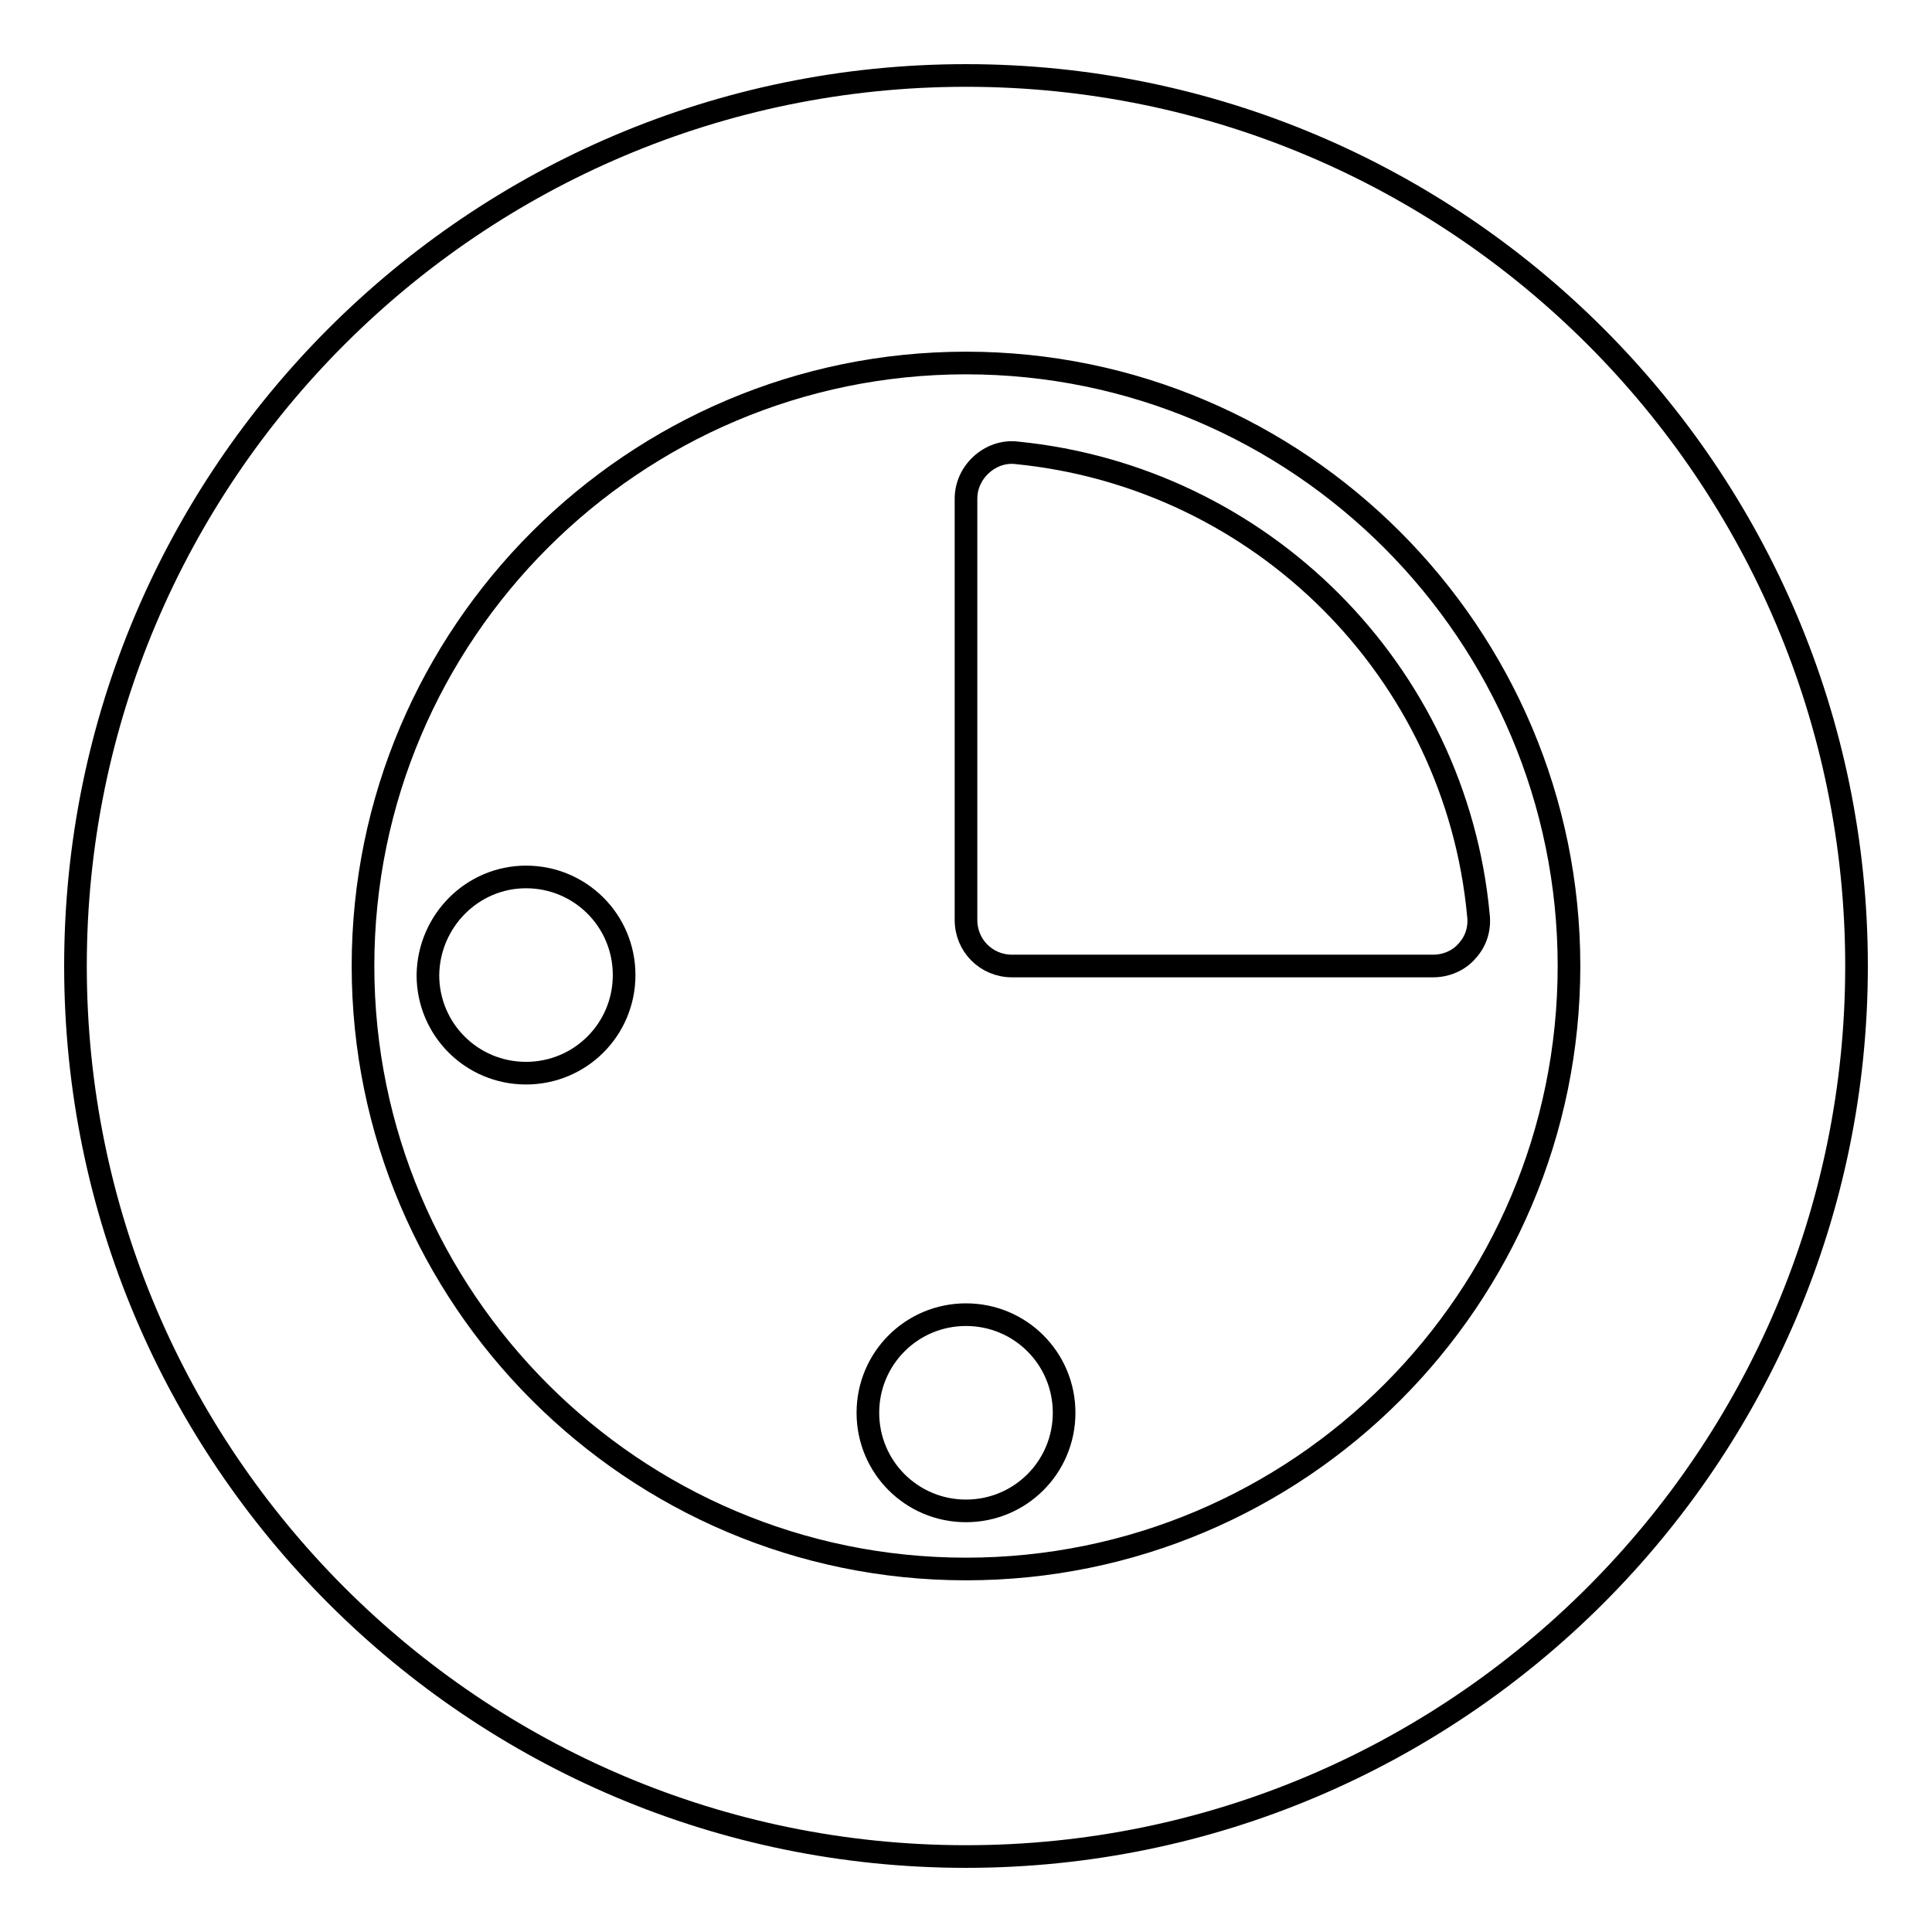
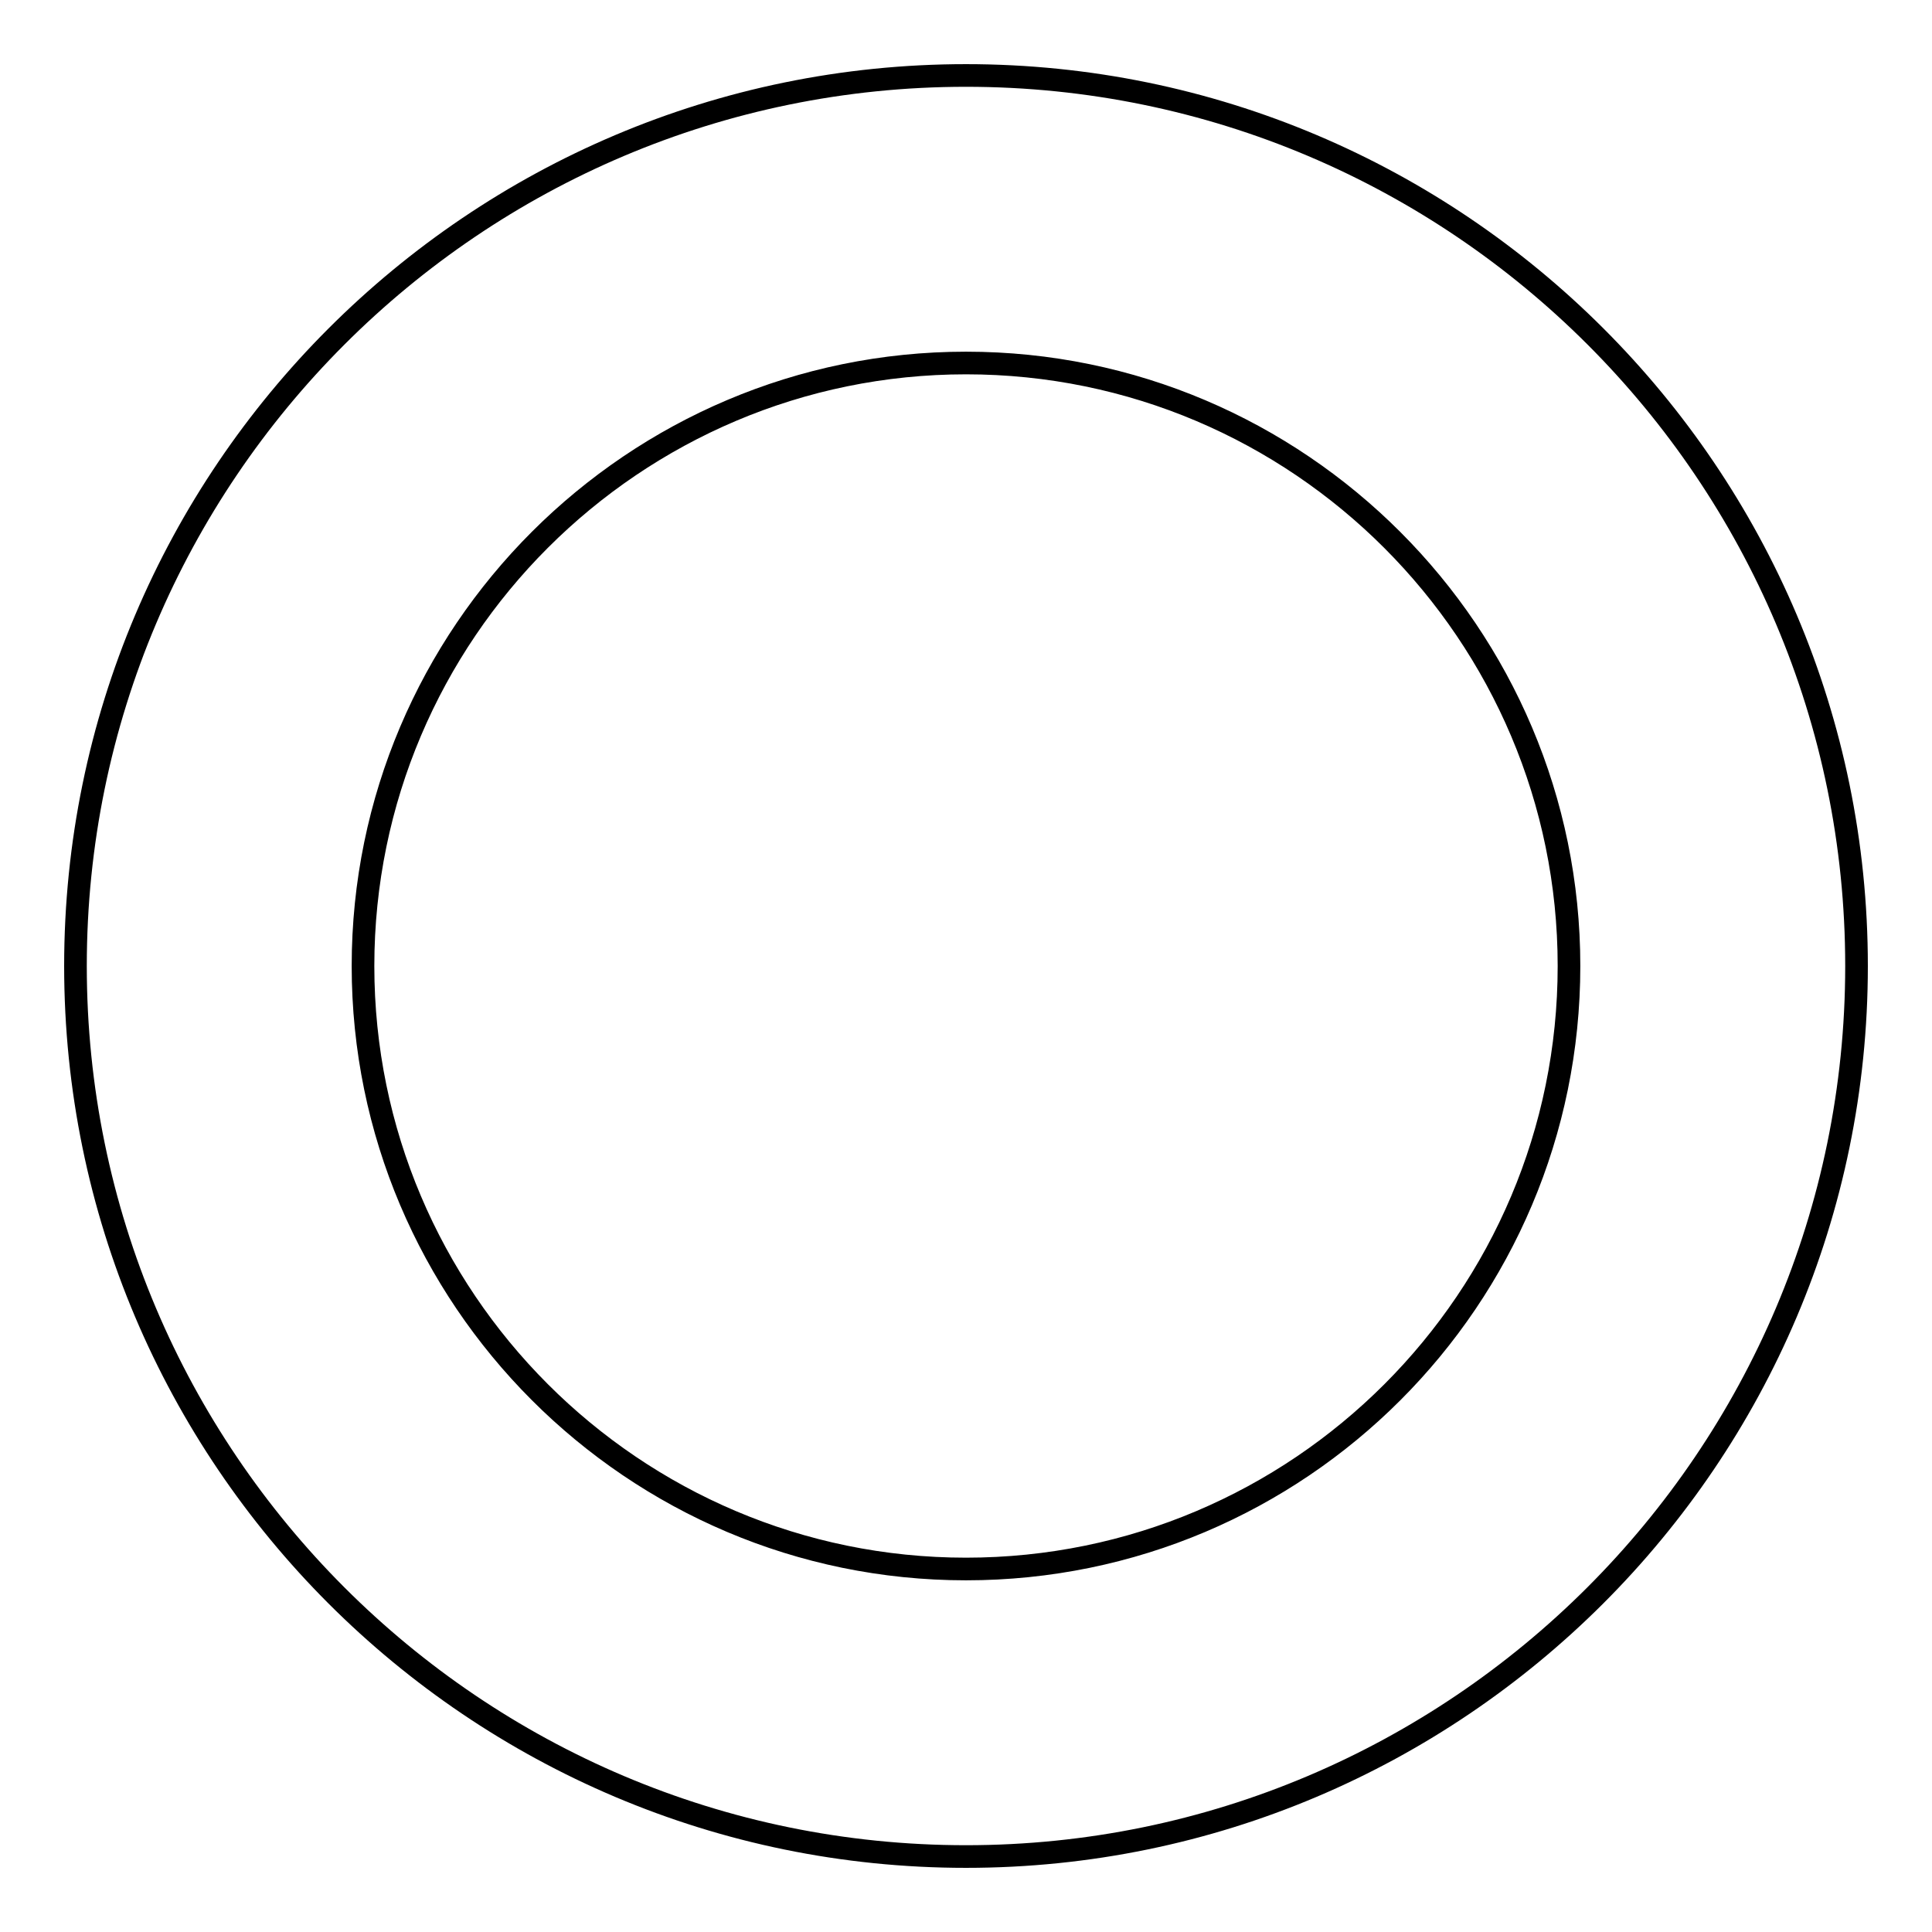
<svg xmlns="http://www.w3.org/2000/svg" version="1.1" x="0px" y="0px" viewBox="0 0 256 256" enable-background="new 0 0 256 256" xml:space="preserve">
  <g>
    <g>
      <g>
        <g>
          <path stroke-width="3" fill-opacity="0" stroke="#000000" d="M128,10C62.9,10,10,62.9,10,128c0,65.1,52.9,118,118,118c65,0,118-52.9,118-118C246,62.9,193.1,10,128,10z M128,207.9c-44.1,0-79.9-35.9-79.9-79.9c0-44.1,35.9-79.9,79.9-79.9c44.1,0,79.9,35.9,79.9,79.9C207.9,172.1,172.1,207.9,128,207.9z" />
-           <path stroke-width="3" fill-opacity="0" stroke="#000000" d="M134.7,60c-1.7-0.2-3.4,0.4-4.7,1.6c-1.3,1.2-2,2.8-2,4.5v55.8c0,3.4,2.7,6.1,6.1,6.1h55.8c1.7,0,3.4-0.7,4.5-2c1.2-1.3,1.7-3,1.5-4.7C192.9,88.9,167.1,63.2,134.7,60z" />
-           <path stroke-width="3" fill-opacity="0" stroke="#000000" d="M128,174.2c7.2,0,13,5.8,13,13c0,7.2-5.8,13-13,13c-7.2,0-13-5.8-13-13C115,180,120.8,174.2,128,174.2z" />
-           <path stroke-width="3" fill-opacity="0" stroke="#000000" d="M69.7,116.2c7.2,0,13,5.8,13,13c0,7.2-5.8,13-13,13s-13-5.8-13-13C56.8,122,62.6,116.2,69.7,116.2z" />
        </g>
      </g>
      <g />
      <g />
      <g />
      <g />
      <g />
      <g />
      <g />
      <g />
      <g />
      <g />
      <g />
      <g />
      <g />
      <g />
      <g />
    </g>
  </g>
</svg>